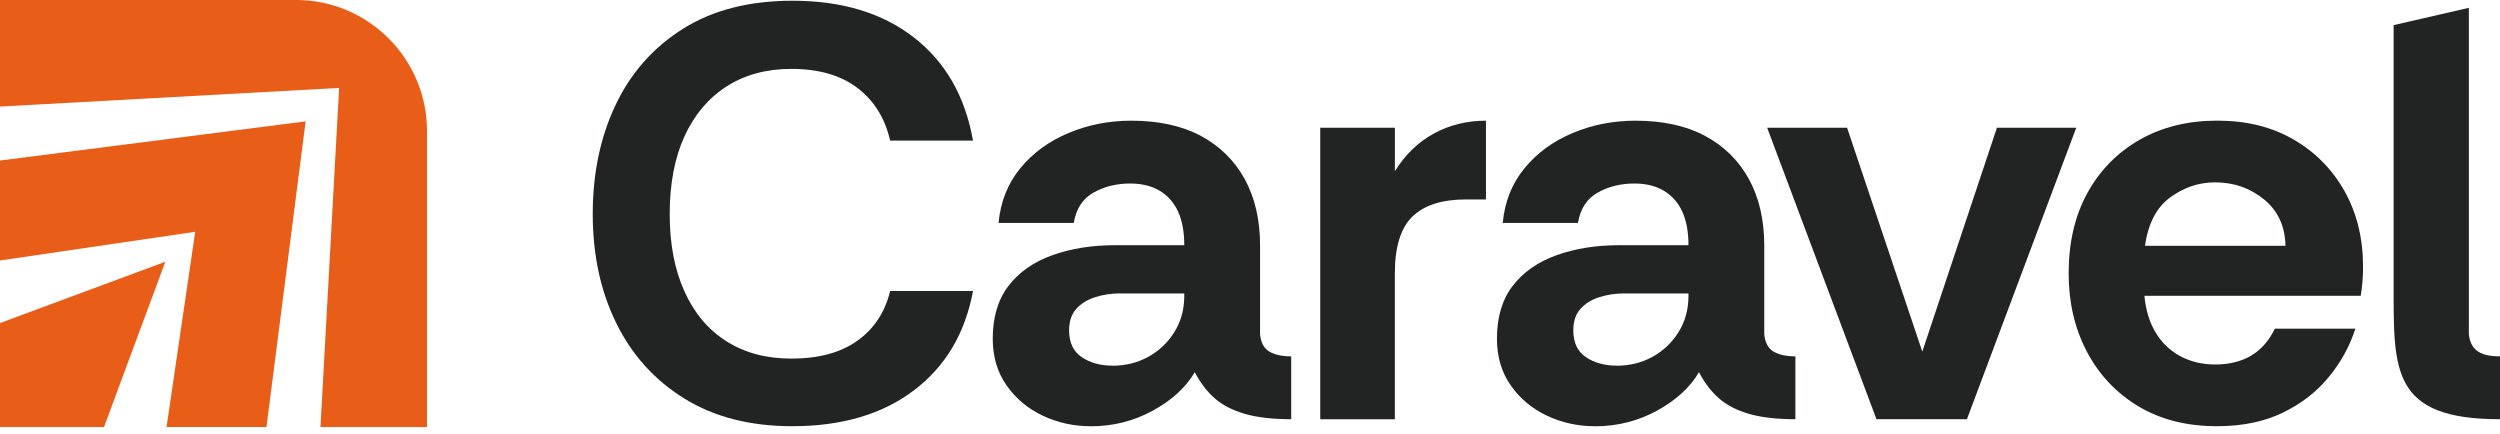
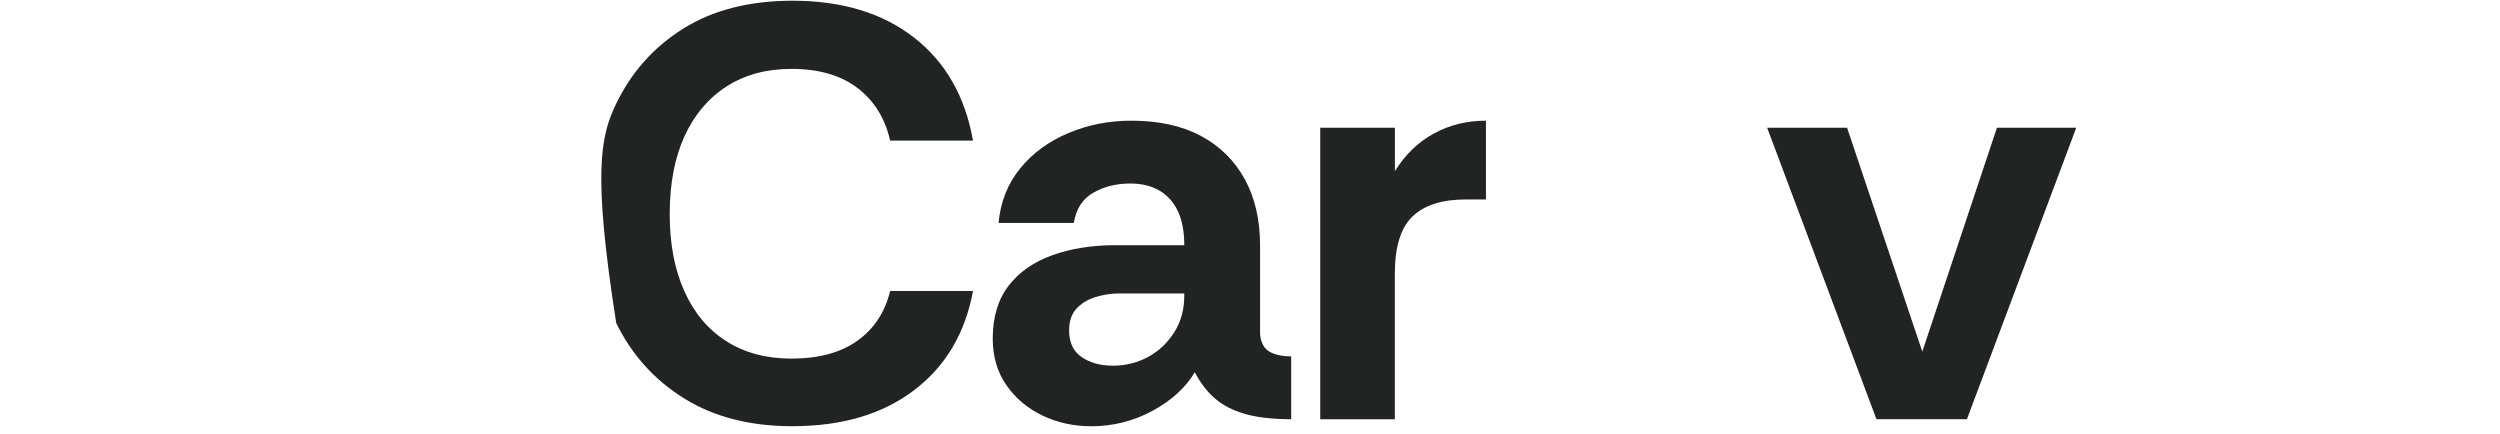
<svg xmlns="http://www.w3.org/2000/svg" width="190" height="33" viewBox="0 0 190 33" fill="none">
-   <path d="M0 24.55V32.455H7.905L12.564 19.894L0 24.55ZM32.452 32.452V9.944C32.452 7.207 31.335 4.72 29.533 2.919C27.735 1.117 25.248 0 22.508 0H0V8.1L25.774 6.681L24.355 32.455H32.455L32.452 32.452ZM0 12.2L23.229 9.223L20.252 32.452H12.658L14.836 17.615L0 19.797V12.204V12.2Z" fill="#E85D17" />
-   <path d="M60.232 32.393C57.014 32.393 54.278 31.695 52.015 30.292C49.752 28.893 48.025 26.981 46.833 24.553C45.642 22.128 45.048 19.365 45.048 16.268C45.048 13.171 45.629 10.401 46.791 7.96C47.953 5.519 49.664 3.59 51.927 2.175C54.19 0.759 56.959 0.055 60.235 0.055C63.988 0.055 67.062 0.986 69.458 2.847C71.854 4.707 73.351 7.32 73.948 10.684H67.65C67.263 8.986 66.436 7.655 65.169 6.687C63.903 5.72 62.228 5.236 60.144 5.236C58.238 5.236 56.592 5.684 55.209 6.577C53.823 7.47 52.761 8.736 52.015 10.372C51.271 12.008 50.898 13.976 50.898 16.268C50.898 18.56 51.271 20.488 52.015 22.14C52.758 23.793 53.823 25.059 55.209 25.936C56.592 26.815 58.238 27.254 60.144 27.254C62.228 27.254 63.903 26.799 65.169 25.89C66.436 24.981 67.26 23.725 67.65 22.118H73.948C73.351 25.335 71.857 27.851 69.458 29.666C67.062 31.481 63.988 32.39 60.235 32.39" fill="#212423" />
+   <path d="M60.232 32.393C57.014 32.393 54.278 31.695 52.015 30.292C49.752 28.893 48.025 26.981 46.833 24.553C45.048 13.171 45.629 10.401 46.791 7.96C47.953 5.519 49.664 3.59 51.927 2.175C54.19 0.759 56.959 0.055 60.235 0.055C63.988 0.055 67.062 0.986 69.458 2.847C71.854 4.707 73.351 7.32 73.948 10.684H67.65C67.263 8.986 66.436 7.655 65.169 6.687C63.903 5.72 62.228 5.236 60.144 5.236C58.238 5.236 56.592 5.684 55.209 6.577C53.823 7.47 52.761 8.736 52.015 10.372C51.271 12.008 50.898 13.976 50.898 16.268C50.898 18.56 51.271 20.488 52.015 22.14C52.758 23.793 53.823 25.059 55.209 25.936C56.592 26.815 58.238 27.254 60.144 27.254C62.228 27.254 63.903 26.799 65.169 25.89C66.436 24.981 67.26 23.725 67.65 22.118H73.948C73.351 25.335 71.857 27.851 69.458 29.666C67.062 31.481 63.988 32.39 60.235 32.39" fill="#212423" />
  <path d="M84.558 27.794C85.541 27.794 86.441 27.57 87.259 27.125C88.077 26.677 88.739 26.053 89.246 25.248C89.752 24.443 90.005 23.521 90.005 22.479V22.301H85.094C84.438 22.301 83.814 22.398 83.217 22.59C82.623 22.784 82.146 23.08 81.789 23.482C81.431 23.885 81.253 24.427 81.253 25.112C81.253 26.034 81.574 26.713 82.214 27.144C82.853 27.576 83.636 27.79 84.558 27.79M82.905 32.394C81.594 32.394 80.373 32.124 79.243 31.589C78.114 31.053 77.195 30.287 76.497 29.287C75.796 28.29 75.448 27.105 75.448 25.735C75.448 24.099 75.851 22.758 76.653 21.716C77.458 20.674 78.565 19.901 79.98 19.395C81.396 18.889 82.98 18.635 84.736 18.635H90.005C90.005 17.622 89.85 16.775 89.538 16.09C89.226 15.405 88.765 14.876 88.152 14.506C87.538 14.136 86.788 13.947 85.895 13.947C84.853 13.947 83.921 14.178 83.103 14.639C82.285 15.1 81.785 15.866 81.607 16.941H75.89C76.039 15.334 76.591 13.947 77.542 12.788C78.493 11.626 79.717 10.733 81.204 10.11C82.694 9.484 84.285 9.172 85.983 9.172C88.067 9.172 89.83 9.558 91.275 10.334C92.719 11.11 93.826 12.204 94.602 13.616C95.375 15.032 95.765 16.707 95.765 18.642V25.385C95.823 26.041 96.063 26.485 96.479 26.726C96.894 26.966 97.446 27.083 98.131 27.083V31.861C96.732 31.861 95.563 31.728 94.625 31.459C93.687 31.189 92.921 30.797 92.323 30.274C91.729 29.755 91.223 29.089 90.804 28.287C90.119 29.449 89.054 30.423 87.609 31.212C86.165 32.001 84.594 32.397 82.899 32.397L82.905 32.394Z" fill="#212423" />
-   <path d="M187.633 21.67V25.384C187.76 26.777 188.76 27.082 190 27.082V31.861C181.725 31.861 181.916 28.137 181.916 21.67V1.909L187.633 0.594V21.67Z" fill="#212423" />
  <path d="M100.339 31.858V9.708H106.011V13.012C106.783 11.763 107.767 10.808 108.959 10.156C110.15 9.5 111.475 9.172 112.932 9.172V15.158H111.413C109.598 15.158 108.241 15.59 107.348 16.454C106.456 17.317 106.008 18.762 106.008 20.788V31.865H100.336L100.339 31.858Z" fill="#212423" />
-   <path d="M122.876 27.794C123.86 27.794 124.759 27.57 125.577 27.125C126.395 26.677 127.058 26.053 127.564 25.248C128.071 24.443 128.324 23.521 128.324 22.479V22.301H123.412C122.756 22.301 122.133 22.398 121.535 22.59C120.941 22.784 120.464 23.08 120.107 23.482C119.75 23.885 119.571 24.427 119.571 25.112C119.571 26.034 119.893 26.713 120.532 27.144C121.172 27.576 121.954 27.79 122.876 27.79M121.224 32.394C119.912 32.394 118.692 32.124 117.562 31.589C116.432 31.053 115.513 30.287 114.815 29.287C114.114 28.29 113.767 27.105 113.767 25.735C113.767 24.099 114.169 22.758 114.971 21.716C115.776 20.674 116.883 19.901 118.299 19.395C119.714 18.889 121.298 18.635 123.055 18.635H128.324C128.324 17.622 128.168 16.775 127.856 16.09C127.545 15.405 127.084 14.876 126.47 14.506C125.856 14.136 125.107 13.947 124.214 13.947C123.172 13.947 122.24 14.178 121.422 14.639C120.604 15.1 120.104 15.866 119.925 16.941H114.208C114.357 15.334 114.909 13.947 115.861 12.788C116.815 11.626 118.036 10.733 119.523 10.11C121.013 9.484 122.604 9.172 124.301 9.172C126.386 9.172 128.148 9.558 129.593 10.334C131.038 11.11 132.145 12.204 132.921 13.616C133.693 15.032 134.083 16.707 134.083 18.642V25.385C134.141 26.041 134.382 26.485 134.797 26.726C135.213 26.963 135.765 27.083 136.45 27.083V31.861C135.05 31.861 133.882 31.728 132.944 31.459C132.005 31.189 131.239 30.797 130.642 30.274C130.048 29.755 129.541 29.089 129.122 28.287C128.437 29.449 127.373 30.423 125.928 31.212C124.483 32.001 122.912 32.397 121.217 32.397L121.224 32.394Z" fill="#212423" />
  <path d="M142.611 31.858L134.304 9.707H140.378L146.095 26.722L151.767 9.707H157.795L149.487 31.858H142.611Z" fill="#212423" />
-   <path d="M163.021 18.683H173.696C173.667 17.193 173.121 16.018 172.066 15.155C171.008 14.291 169.768 13.859 168.336 13.859C167.115 13.859 165.982 14.239 164.94 14.999C163.898 15.758 163.258 16.986 163.018 18.683M168.515 32.393C166.193 32.393 164.19 31.887 162.509 30.874C160.827 29.861 159.525 28.478 158.6 26.722C157.678 24.965 157.217 22.985 157.217 20.781C157.217 18.427 157.694 16.388 158.645 14.661C159.596 12.934 160.924 11.587 162.619 10.619C164.317 9.652 166.281 9.168 168.515 9.168C170.748 9.168 172.647 9.645 174.3 10.597C175.952 11.551 177.248 12.859 178.186 14.528C179.124 16.197 179.592 18.115 179.592 20.291C179.592 20.677 179.575 21.057 179.546 21.43C179.517 21.803 179.471 22.151 179.413 22.479H162.976C163.067 23.521 163.34 24.436 163.801 25.225C164.262 26.014 164.888 26.624 165.677 27.056C166.466 27.488 167.369 27.702 168.378 27.702C169.388 27.702 170.32 27.478 171.079 27.033C171.839 26.585 172.443 25.9 172.888 24.978H179.007C178.592 26.29 177.92 27.511 176.998 28.64C176.076 29.773 174.907 30.679 173.491 31.364C172.076 32.049 170.417 32.39 168.511 32.39L168.515 32.393Z" fill="#212423" />
</svg>